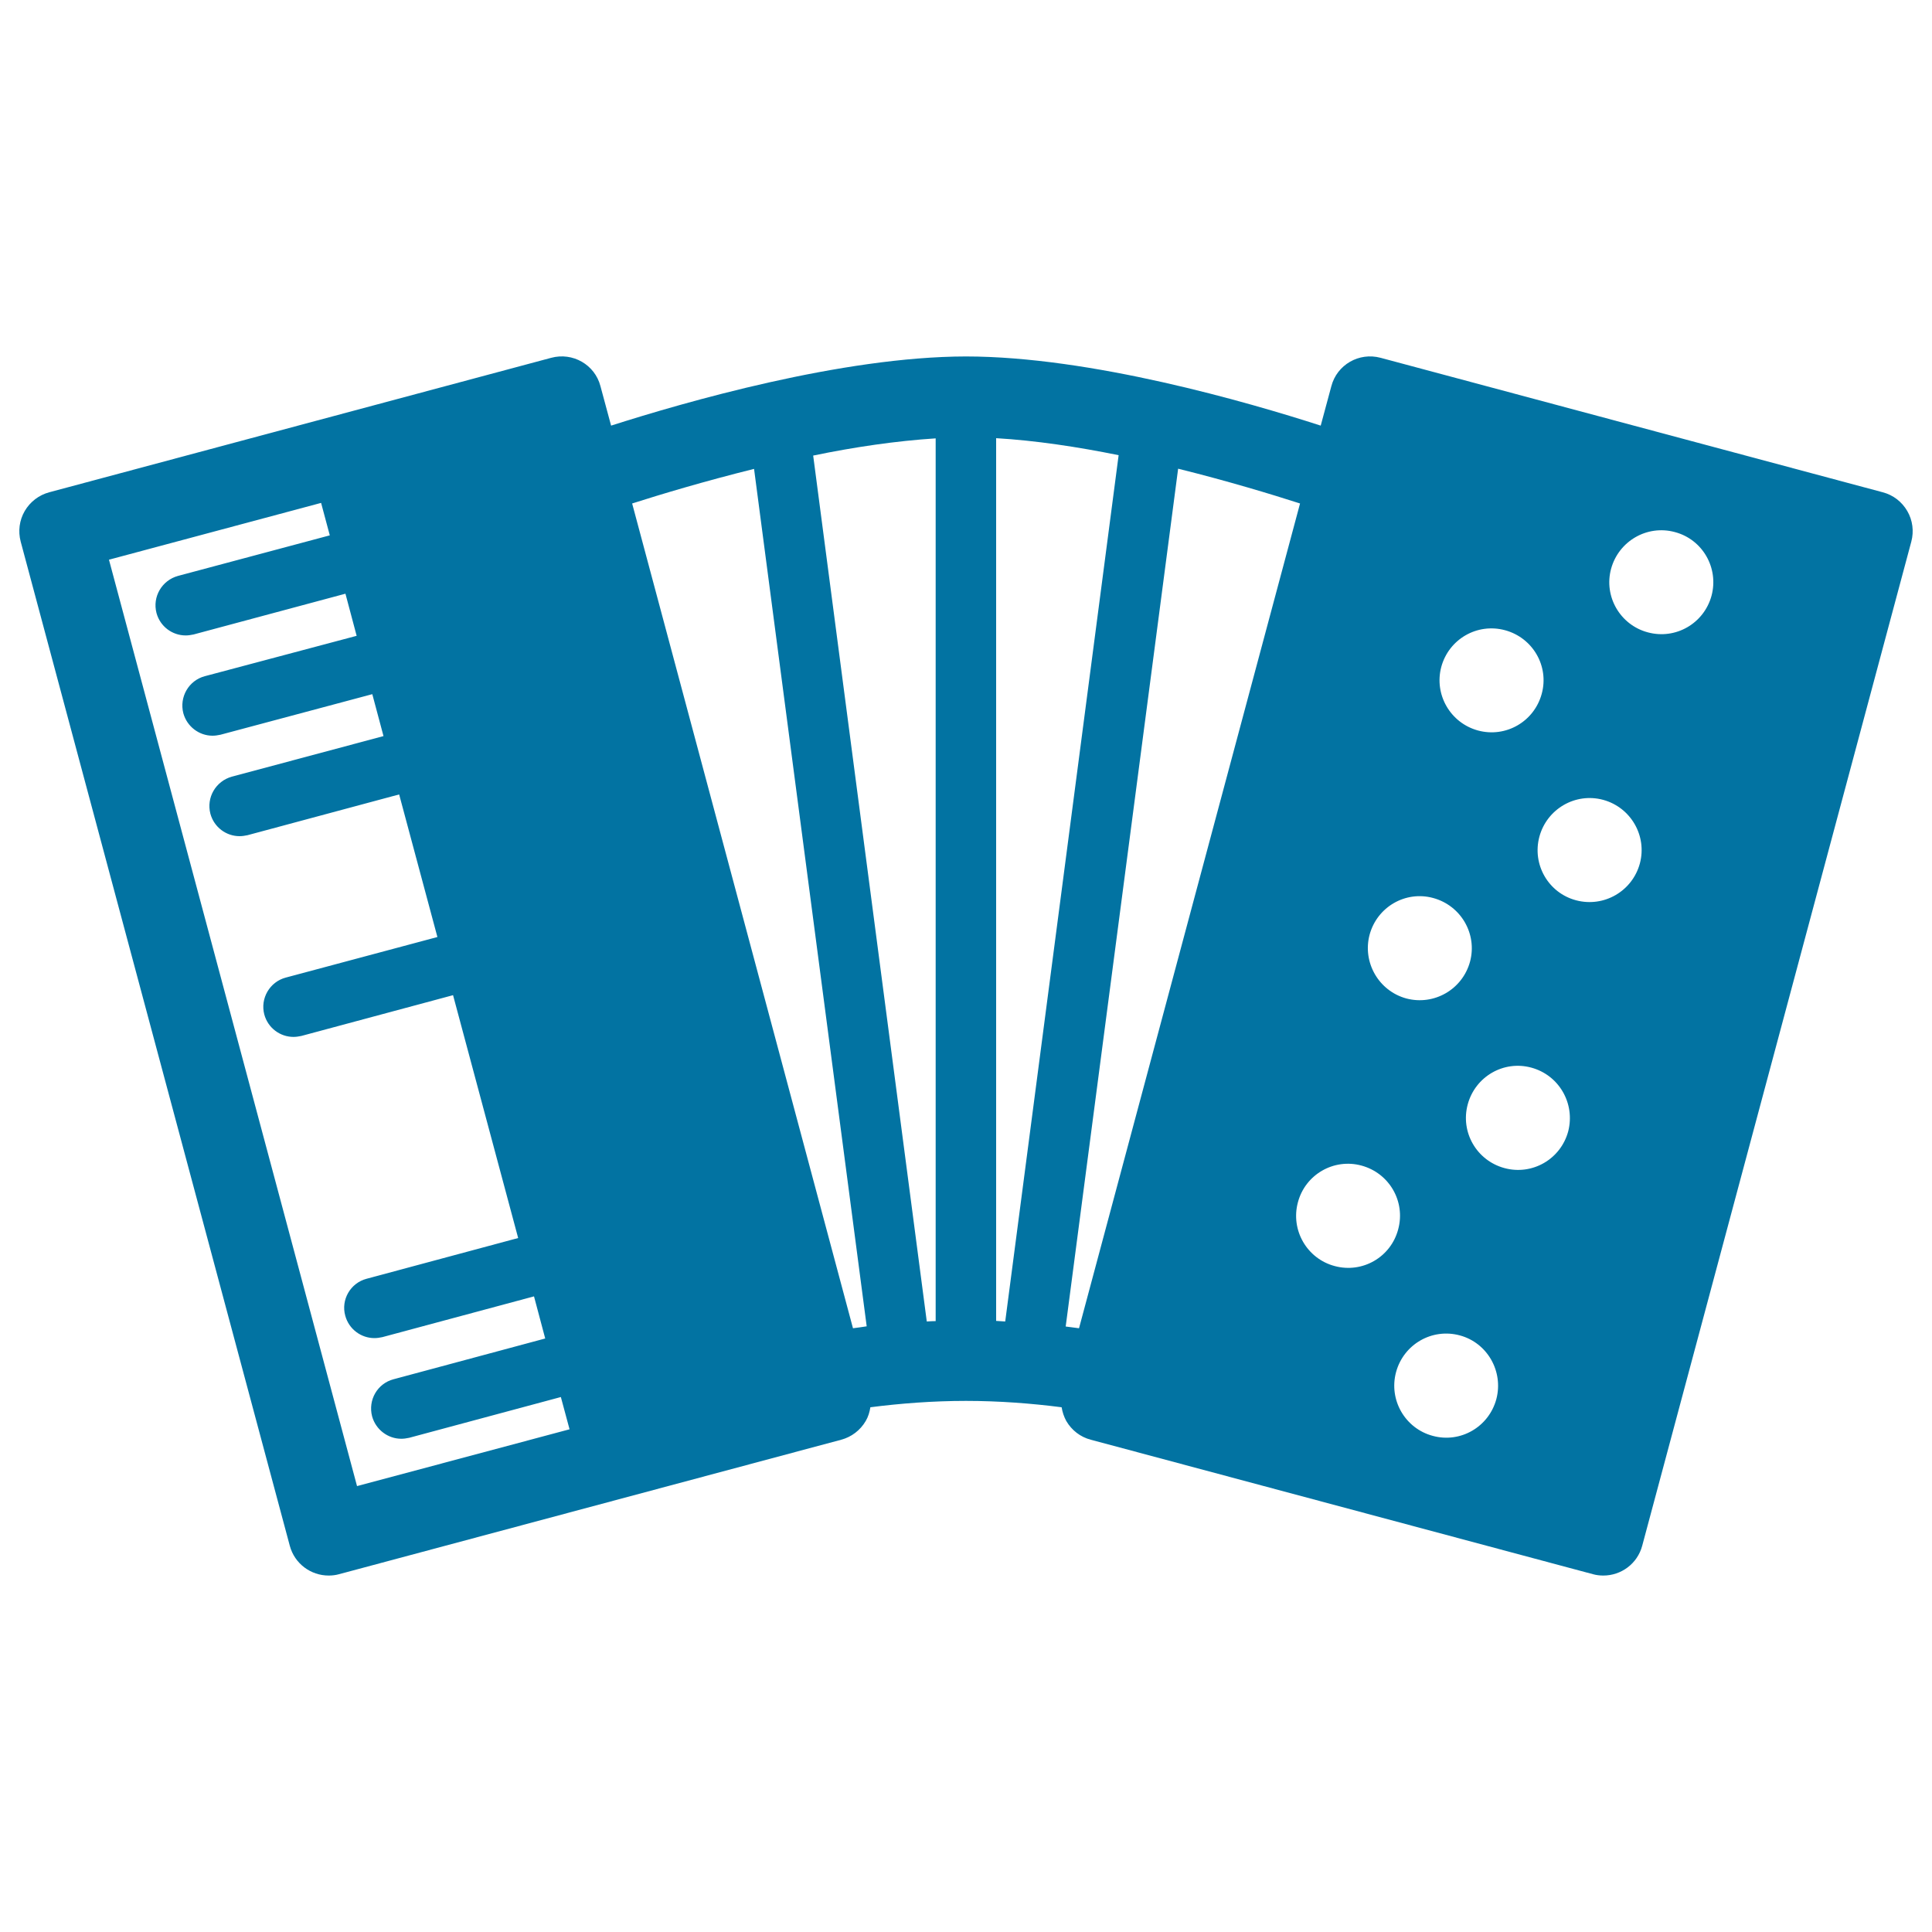
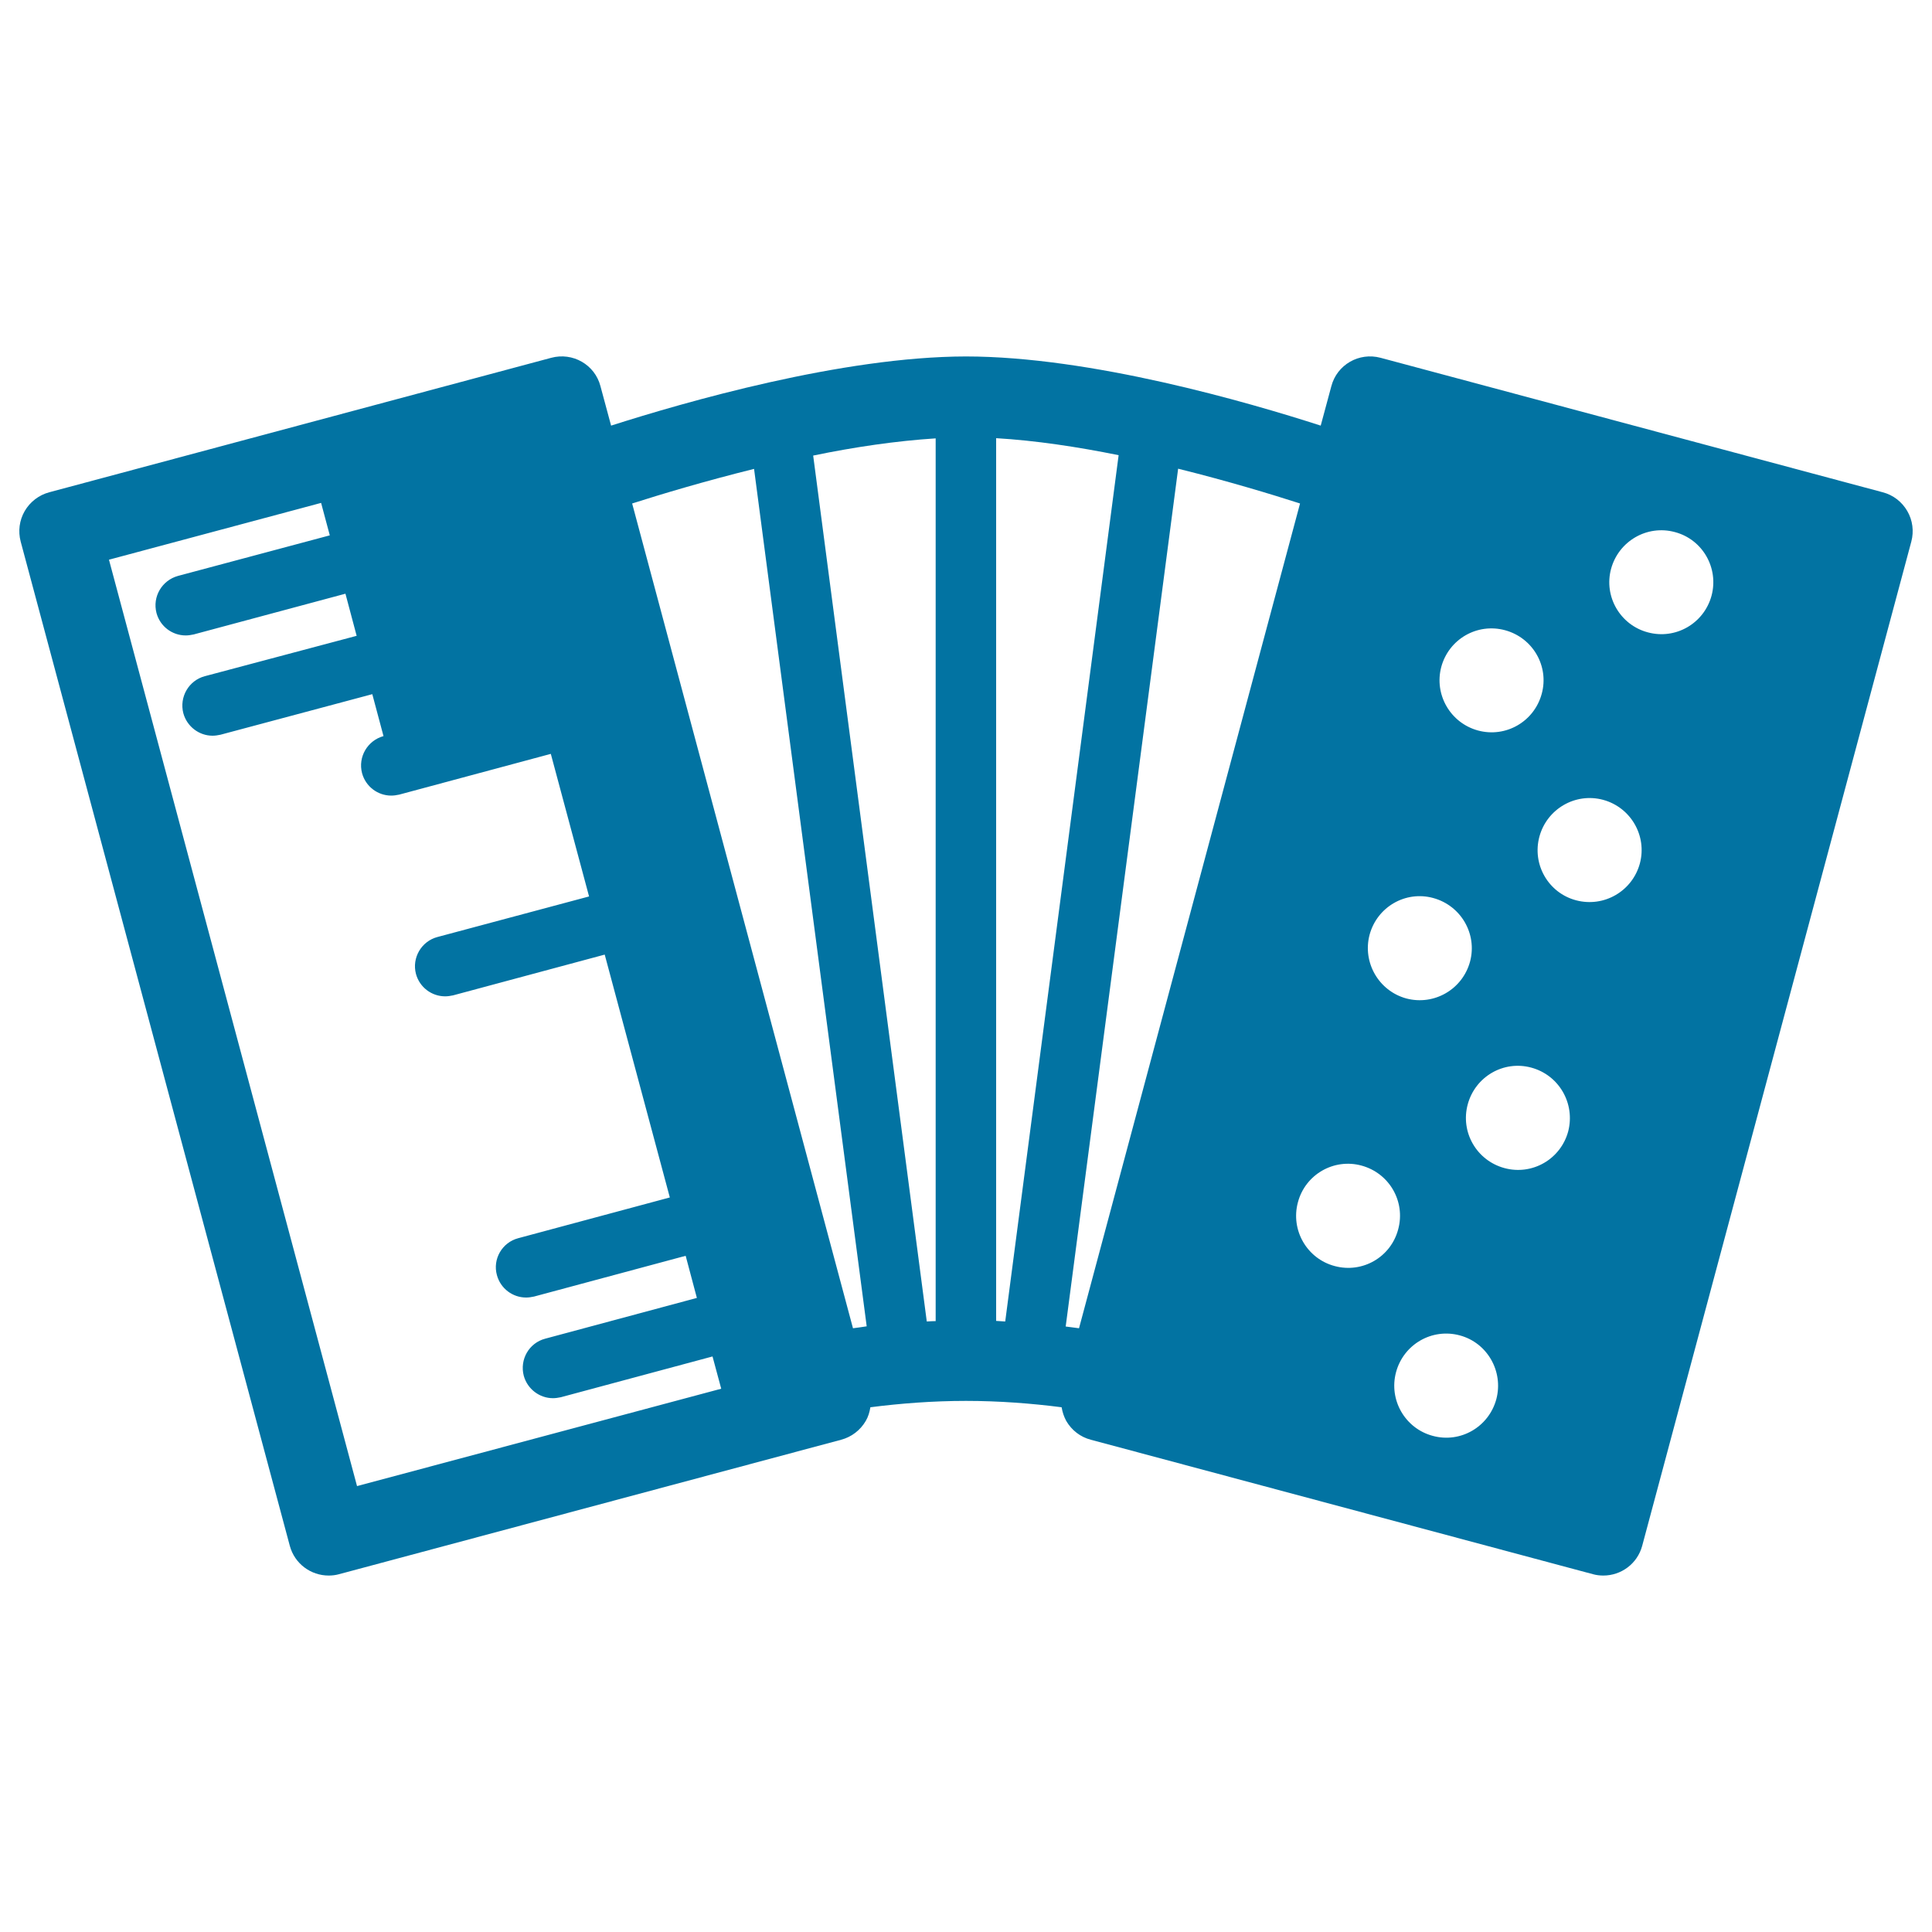
<svg xmlns="http://www.w3.org/2000/svg" viewBox="0 0 1000 1000" style="fill:#0273a2">
  <title>Accordion instrument SVG icon</title>
  <g>
-     <path d="M987.2,264.5c-2.8-4.8-7.3-8.3-12.7-9.7l-259.9-69.6c-11.2-3-22.6,3.6-25.5,14.7l-5.5,20.4c-37.8-12.2-119.2-35.8-183.7-35.8c-64.2,0.1-145.7,23.7-183.6,35.8l-5.5-20.4c-2.9-11.2-14.4-17.7-25.5-14.7L25.5,254.8c-5.3,1.4-9.9,4.9-12.7,9.7c-2.8,4.8-3.5,10.5-2.1,15.8L150,800.1c2.5,9.3,10.9,15.4,20.1,15.4c1.8,0,3.6-0.2,5.4-0.7l259.9-69.6c5.3-1.4,9.9-4.9,12.7-9.7c1.3-2.2,2-4.6,2.4-7.1c15.5-2,32.4-3.3,49.5-3.3c17.1,0,34,1.3,49.5,3.3c0.4,2.5,1.2,4.9,2.4,7.1c2.8,4.8,7.3,8.3,12.7,9.7l259.9,69.6c1.8,0.5,3.6,0.7,5.4,0.7c9.2,0,17.6-6.1,20.1-15.4l139.3-519.8C990.7,275,990,269.3,987.2,264.5z M184.8,769.2L56.4,289.7l109.8-29.4l4.5,16.8l-78.6,21c-8.3,2.3-13.3,10.8-11.1,19.2c1.9,7,8.2,11.6,15.1,11.6c1.3,0,2.7-0.2,4.1-0.5l78.6-21.1l5.8,21.8L106,350c-8.3,2.2-13.3,10.8-11.1,19.2c1.9,6.9,8.2,11.6,15.1,11.6c1.3,0,2.7-0.2,4.1-0.5l78.6-21l5.8,21.7L120,402c-8.3,2.3-13.3,10.8-11.1,19.2c1.9,7,8.2,11.6,15.1,11.6c1.3,0,2.7-0.2,4.1-0.5l78.5-21.1l19.8,73.8c0,0,0,0,0,0l-78.5,21c-8.3,2.2-13.3,10.8-11.1,19.1c1.9,7,8.2,11.6,15.1,11.6c1.3,0,2.7-0.2,4.1-0.5l78.5-21.1l33.7,125.7l-78.5,21.1c-8.3,2.2-13.3,10.8-11,19.1c1.9,7,8.2,11.6,15.1,11.6c1.3,0,2.7-0.2,4.1-0.5l78.5-21.1l5.8,21.8l-78.5,21.1c-8.4,2.2-13.3,10.8-11.1,19.2c1.9,6.9,8.2,11.6,15.1,11.6c1.3,0,2.7-0.2,4.1-0.5l78.5-21.1l4.5,16.7L184.8,769.2z M441.5,687.5L327.2,260.6c14.7-4.7,37.3-11.5,63.1-17.9l58.3,443.8C446.1,686.9,443.9,687.2,441.5,687.5z M484.3,683.8c-1.5,0-3.1,0.1-4.6,0.2l-58.8-448.2c21.2-4.4,43-7.6,63.4-8.9L484.3,683.8L484.3,683.8z M746,345.2c3.9-14.4,18.6-22.9,33-19c14.4,3.9,22.9,18.6,19,32.9c-3.9,14.4-18.6,22.9-33,19C750.7,374.2,742.2,359.5,746,345.2z M708.9,483.8c3.9-14.4,18.6-22.9,32.9-19c14.4,3.9,22.9,18.6,19.1,32.9c-3.9,14.4-18.6,22.9-33,19.1C713.6,512.9,705.1,498.1,708.9,483.8z M520.3,684c-1.6-0.1-3.1-0.2-4.7-0.3V226.8c20.4,1.2,42.2,4.5,63.4,8.8L520.3,684z M558.5,687.5c-2.3-0.3-4.6-0.6-6.9-0.9l58.2-444c25.8,6.4,48.5,13.3,63.1,18L558.5,687.5z M690.8,655.3c-14.3-3.8-22.9-18.6-19-33c3.8-14.4,18.6-22.9,32.9-19c14.4,3.9,22.9,18.6,19,33C719.9,650.7,705.2,659.2,690.8,655.3z M774.5,724.2c-3.9,14.4-18.6,22.9-32.9,19c-14.3-3.8-22.9-18.6-19-33c3.9-14.4,18.6-22.9,33-19C769.8,695,778.3,709.8,774.5,724.2z M811.7,585.6c-3.9,14.4-18.6,22.9-33,19c-14.4-3.9-22.9-18.6-19-33s18.6-22.9,32.9-19C807,556.5,815.4,571.2,811.7,585.6z M848.8,446.9c-3.9,14.4-18.6,22.9-33,19.1s-22.9-18.6-19-33c3.9-14.3,18.6-22.9,33-19C844.1,417.9,852.6,432.6,848.8,446.9z M885.9,308.3c-3.9,14.4-18.6,22.9-33,19c-14.3-3.8-22.9-18.6-19-32.9c3.9-14.3,18.6-22.9,33-19C881.3,279.2,889.7,294,885.9,308.3z" />
+     <path d="M987.2,264.5c-2.8-4.8-7.3-8.3-12.7-9.7l-259.9-69.6c-11.2-3-22.6,3.6-25.5,14.7l-5.5,20.4c-37.8-12.2-119.2-35.8-183.7-35.8c-64.2,0.1-145.7,23.7-183.6,35.8l-5.5-20.4c-2.9-11.2-14.4-17.7-25.5-14.7L25.5,254.8c-5.3,1.4-9.9,4.9-12.7,9.7c-2.8,4.8-3.5,10.5-2.1,15.8L150,800.1c2.5,9.3,10.9,15.4,20.1,15.4c1.8,0,3.6-0.2,5.4-0.7l259.9-69.6c5.3-1.4,9.9-4.9,12.7-9.7c1.3-2.2,2-4.6,2.4-7.1c15.5-2,32.4-3.3,49.5-3.3c17.1,0,34,1.3,49.5,3.3c0.4,2.5,1.2,4.9,2.4,7.1c2.8,4.8,7.3,8.3,12.7,9.7l259.9,69.6c1.8,0.5,3.6,0.7,5.4,0.7c9.2,0,17.6-6.1,20.1-15.4l139.3-519.8C990.7,275,990,269.3,987.2,264.5z M184.8,769.2L56.4,289.7l109.8-29.4l4.5,16.8l-78.6,21c-8.3,2.3-13.3,10.8-11.1,19.2c1.9,7,8.2,11.6,15.1,11.6c1.3,0,2.7-0.2,4.1-0.5l78.6-21.1l5.8,21.8L106,350c-8.3,2.2-13.3,10.8-11.1,19.2c1.9,6.9,8.2,11.6,15.1,11.6c1.3,0,2.7-0.2,4.1-0.5l78.6-21l5.8,21.7c-8.3,2.3-13.3,10.8-11.1,19.2c1.9,7,8.2,11.6,15.1,11.6c1.3,0,2.7-0.2,4.1-0.5l78.5-21.1l19.8,73.8c0,0,0,0,0,0l-78.5,21c-8.3,2.2-13.3,10.8-11.1,19.1c1.9,7,8.2,11.6,15.1,11.6c1.3,0,2.7-0.2,4.1-0.5l78.5-21.1l33.7,125.7l-78.5,21.1c-8.3,2.2-13.3,10.8-11,19.1c1.9,7,8.2,11.6,15.1,11.6c1.3,0,2.7-0.2,4.1-0.5l78.5-21.1l5.8,21.8l-78.5,21.1c-8.4,2.2-13.3,10.8-11.1,19.2c1.9,6.9,8.2,11.6,15.1,11.6c1.3,0,2.7-0.2,4.1-0.5l78.5-21.1l4.5,16.7L184.8,769.2z M441.5,687.5L327.2,260.6c14.7-4.7,37.3-11.5,63.1-17.9l58.3,443.8C446.1,686.9,443.9,687.2,441.5,687.5z M484.3,683.8c-1.5,0-3.1,0.1-4.6,0.2l-58.8-448.2c21.2-4.4,43-7.6,63.4-8.9L484.3,683.8L484.3,683.8z M746,345.2c3.9-14.4,18.6-22.9,33-19c14.4,3.9,22.9,18.6,19,32.9c-3.9,14.4-18.6,22.9-33,19C750.7,374.2,742.2,359.5,746,345.2z M708.9,483.8c3.9-14.4,18.6-22.9,32.9-19c14.4,3.9,22.9,18.6,19.1,32.9c-3.9,14.4-18.6,22.9-33,19.1C713.6,512.9,705.1,498.1,708.9,483.8z M520.3,684c-1.6-0.1-3.1-0.2-4.7-0.3V226.8c20.4,1.2,42.2,4.5,63.4,8.8L520.3,684z M558.5,687.5c-2.3-0.3-4.6-0.6-6.9-0.9l58.2-444c25.8,6.4,48.5,13.3,63.1,18L558.5,687.5z M690.8,655.3c-14.3-3.8-22.9-18.6-19-33c3.8-14.4,18.6-22.9,32.9-19c14.4,3.9,22.9,18.6,19,33C719.9,650.7,705.2,659.2,690.8,655.3z M774.5,724.2c-3.9,14.4-18.6,22.9-32.9,19c-14.3-3.8-22.9-18.6-19-33c3.9-14.4,18.6-22.9,33-19C769.8,695,778.3,709.8,774.5,724.2z M811.7,585.6c-3.9,14.4-18.6,22.9-33,19c-14.4-3.9-22.9-18.6-19-33s18.6-22.9,32.9-19C807,556.5,815.4,571.2,811.7,585.6z M848.8,446.9c-3.9,14.4-18.6,22.9-33,19.1s-22.9-18.6-19-33c3.9-14.3,18.6-22.9,33-19C844.1,417.9,852.6,432.6,848.8,446.9z M885.9,308.3c-3.9,14.4-18.6,22.9-33,19c-14.3-3.8-22.9-18.6-19-32.9c3.9-14.3,18.6-22.9,33-19C881.3,279.2,889.7,294,885.9,308.3z" />
  </g>
</svg>